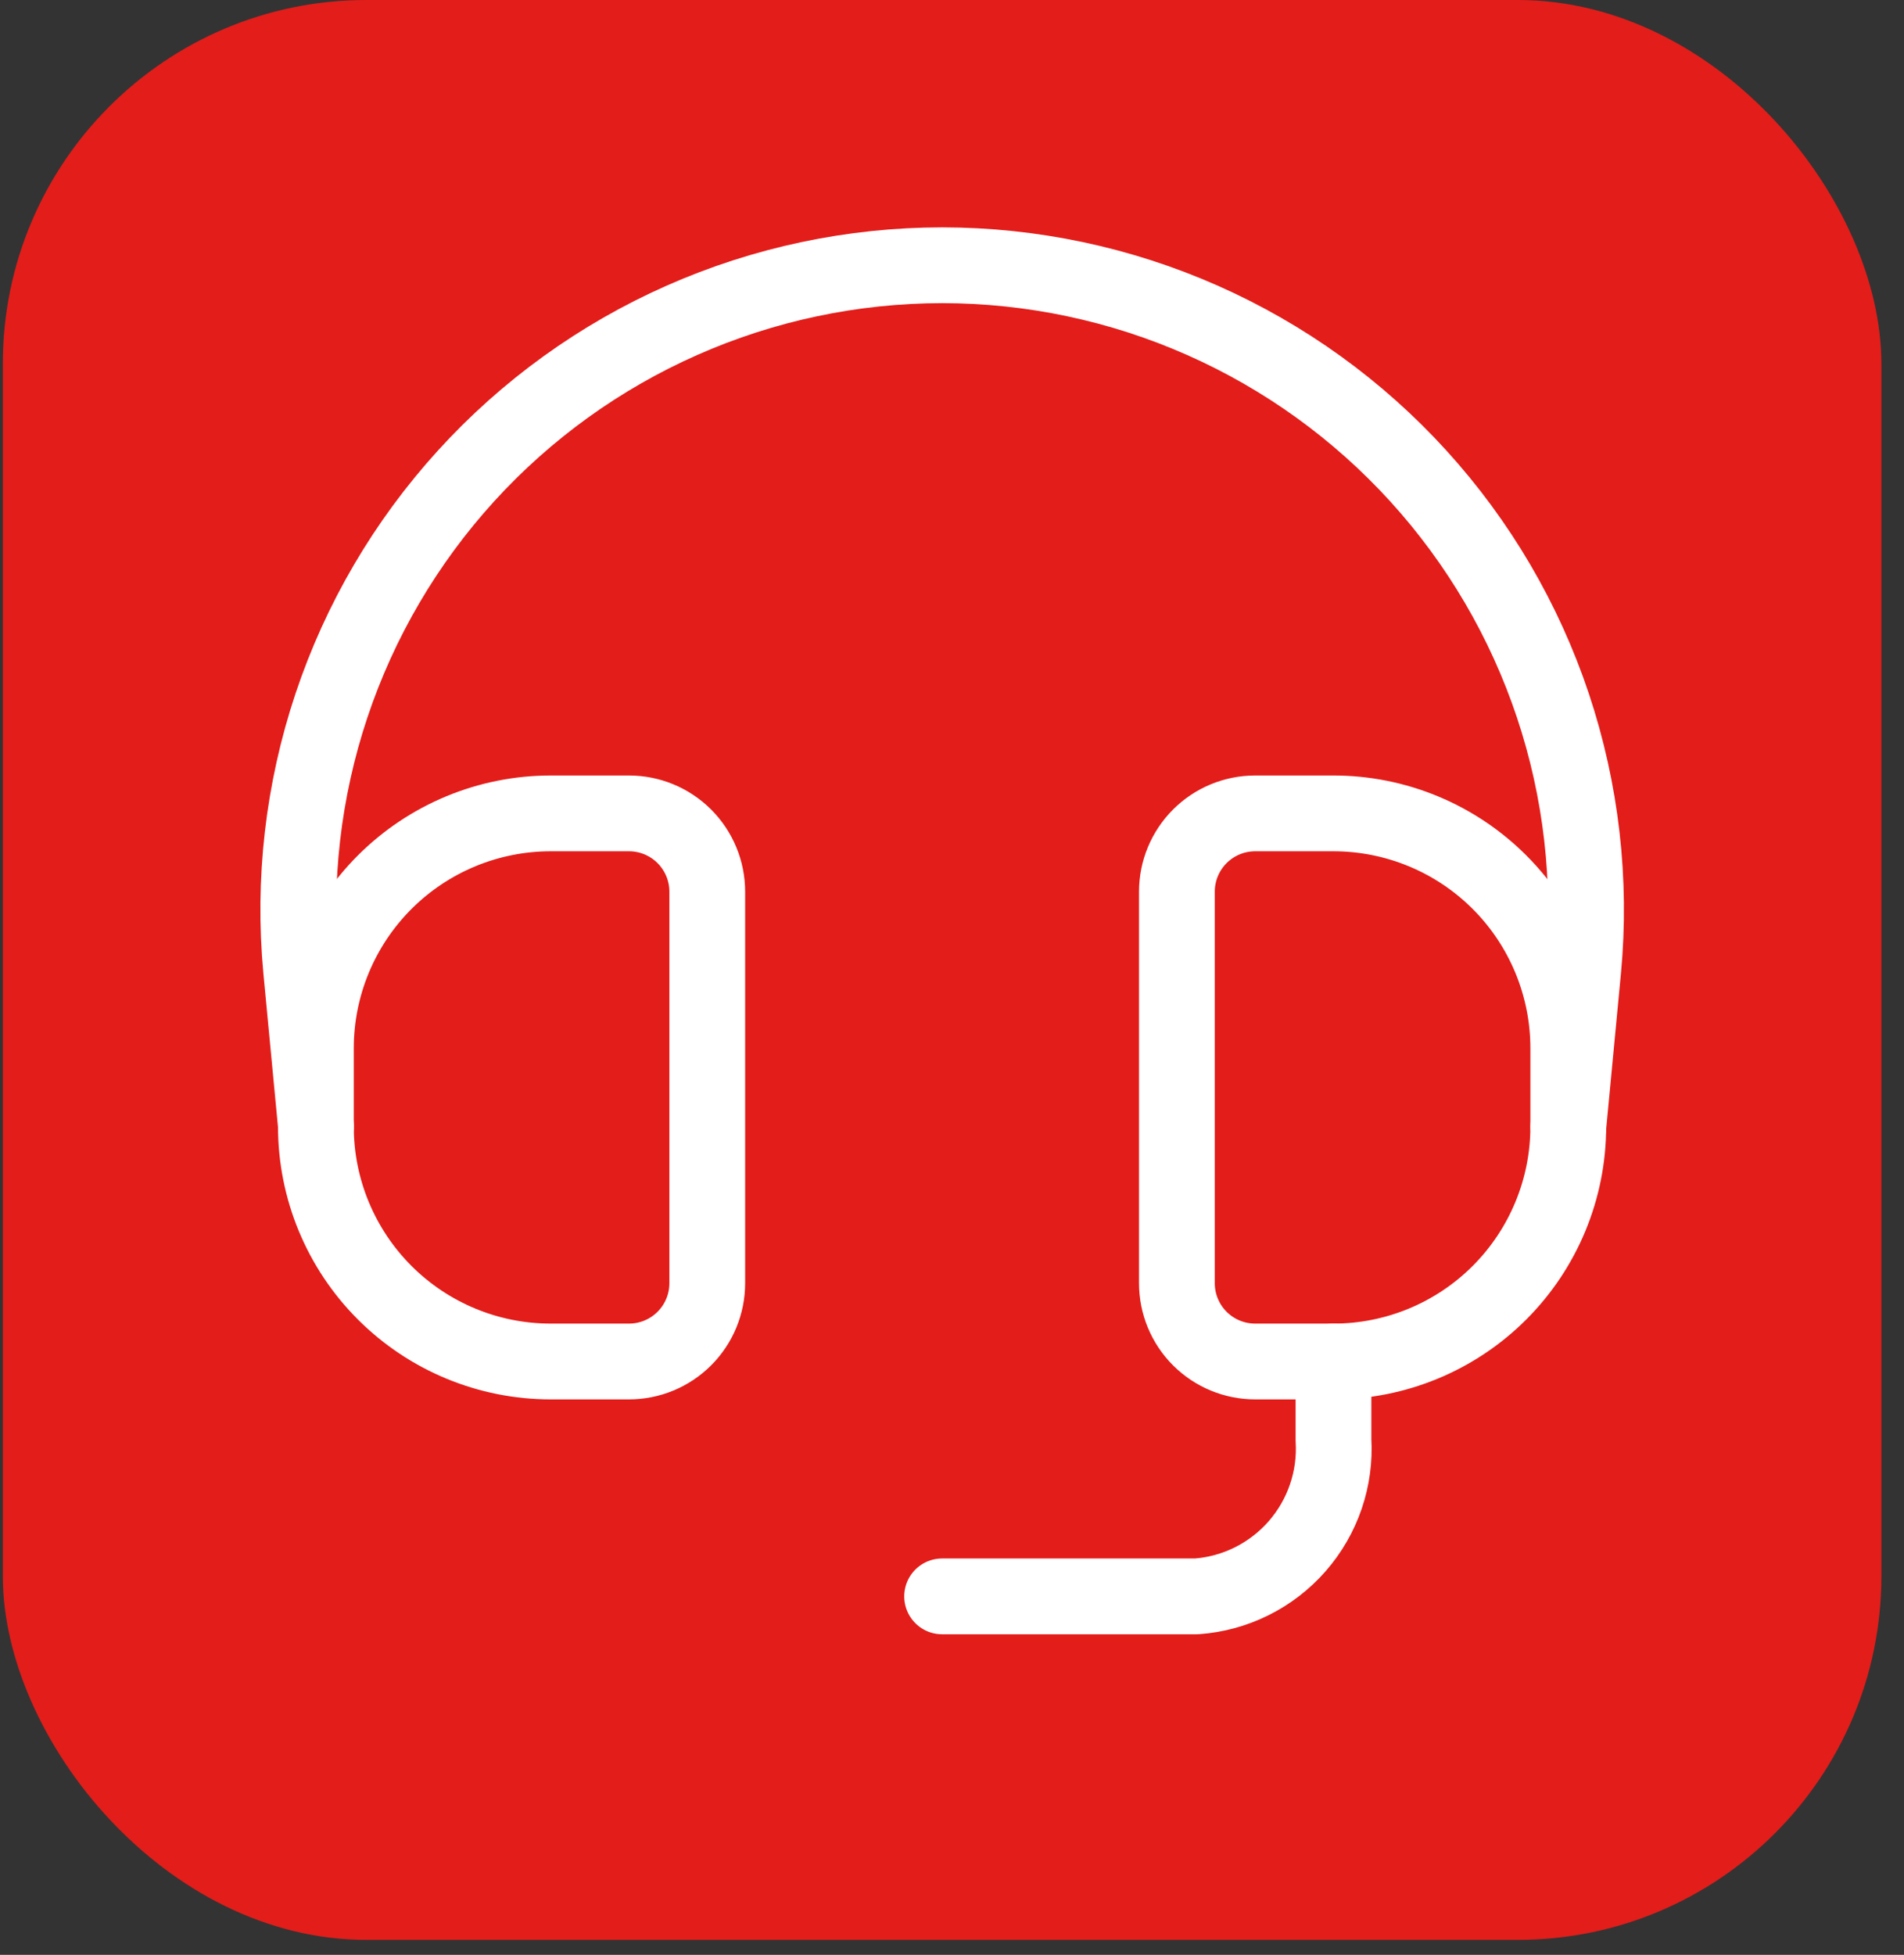
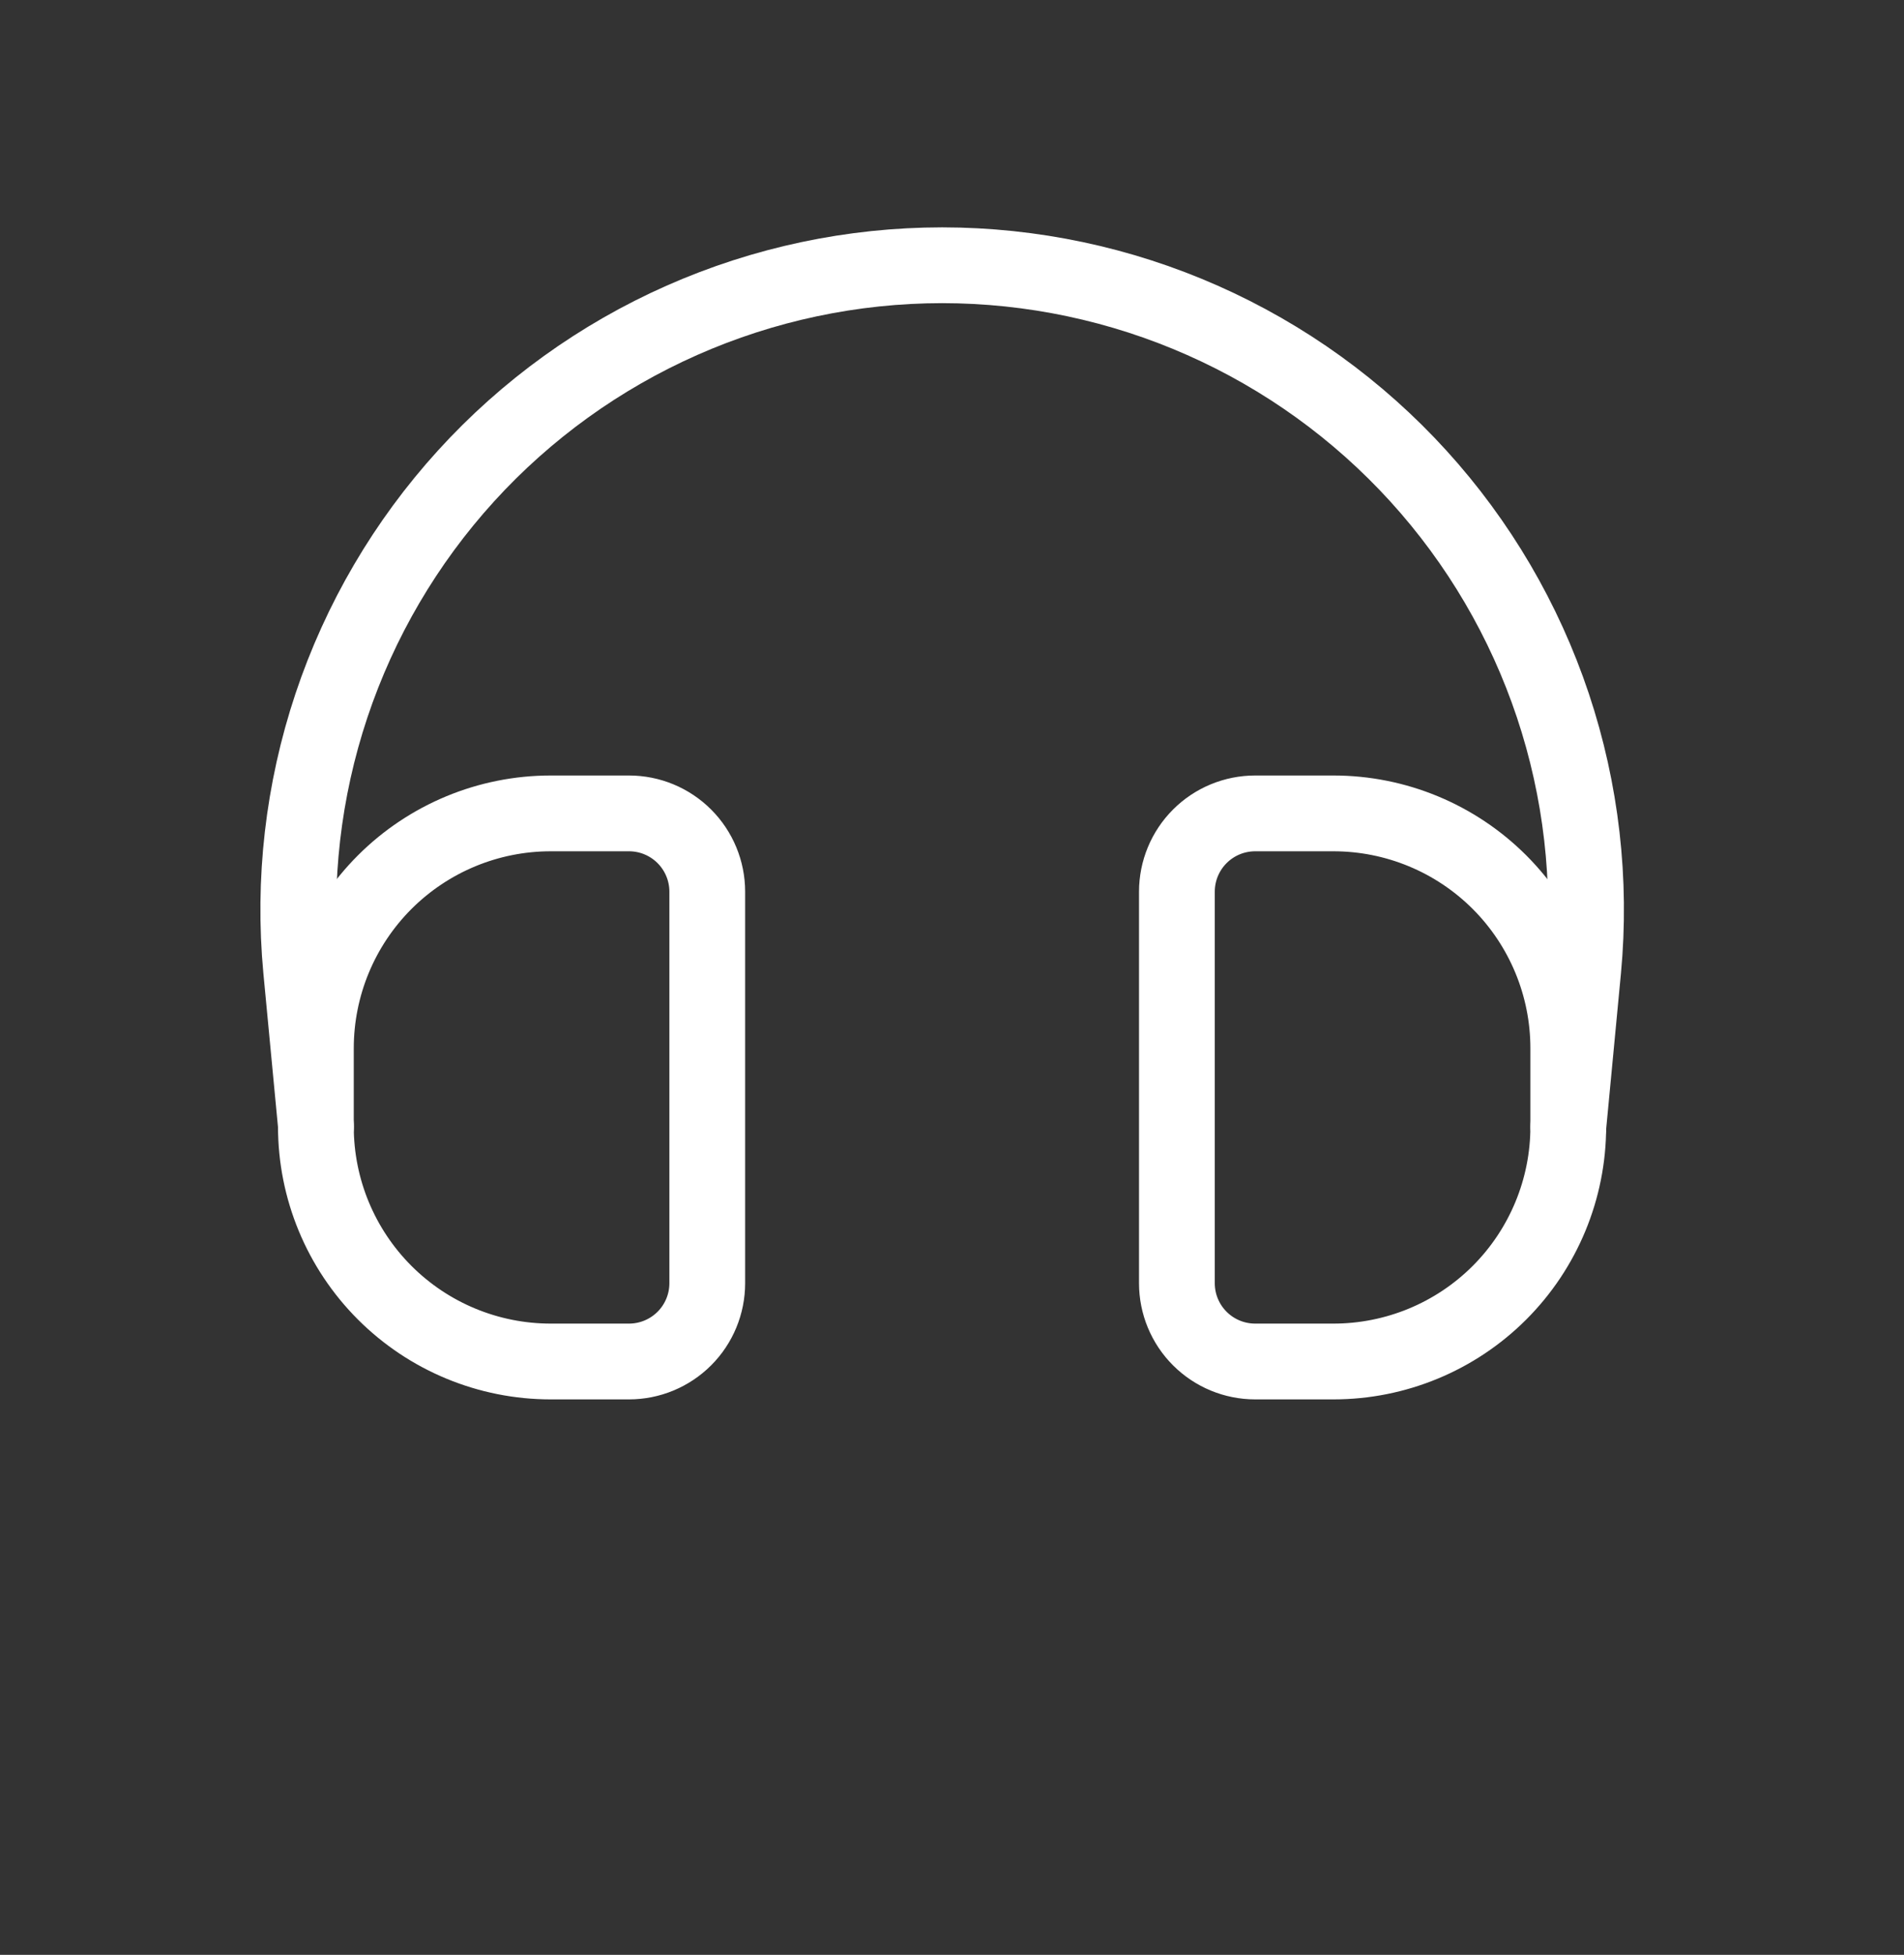
<svg xmlns="http://www.w3.org/2000/svg" width="76" height="78" viewBox="0 0 76 78" fill="none">
  <rect x="0" y="0" width="76" height="78" fill="#333333" stroke="none" />
-   <rect x="0.113" width="74.984" height="77.403" rx="14.513" fill="#E31D1A" />
  <path d="M12.609 44.953V41.828C12.609 39.342 13.597 36.958 15.355 35.2C17.113 33.443 19.497 32.455 21.982 32.455H25.107C25.935 32.455 26.73 32.784 27.316 33.37C27.902 33.956 28.231 34.751 28.231 35.579V51.201C28.231 52.03 27.902 52.825 27.316 53.41C26.73 53.996 25.935 54.325 25.107 54.325H21.982C19.497 54.325 17.113 53.338 15.355 51.58C13.597 49.822 12.609 47.438 12.609 44.953V44.953ZM62.599 44.953V41.828C62.599 39.342 61.611 36.958 59.854 35.2C58.096 33.443 55.712 32.455 53.226 32.455H50.102C49.273 32.455 48.478 32.784 47.892 33.37C47.306 33.956 46.977 34.751 46.977 35.579V51.201C46.977 52.03 47.306 52.825 47.892 53.41C48.478 53.996 49.273 54.325 50.102 54.325H53.226C55.712 54.325 58.096 53.338 59.854 51.58C61.611 49.822 62.599 47.438 62.599 44.953V44.953Z" stroke="white" stroke-width="3.024" stroke-linecap="round" stroke-linejoin="round" />
  <path d="M12.613 44.952L12.019 38.703C11.684 35.14 12.097 31.547 13.23 28.152C14.364 24.758 16.193 21.638 18.602 18.991C21.01 16.345 23.945 14.23 27.218 12.782C30.49 11.334 34.029 10.586 37.607 10.584V10.584C41.186 10.586 44.725 11.334 47.997 12.782C51.27 14.23 54.205 16.345 56.613 18.991C59.022 21.638 60.851 24.758 61.985 28.152C63.118 31.547 63.531 35.14 63.196 38.703L62.602 44.952" stroke="white" stroke-width="3.024" stroke-linecap="round" stroke-linejoin="round" />
-   <path d="M53.227 54.324V57.449C53.322 59 52.801 60.526 51.777 61.696C50.754 62.866 49.31 63.585 47.76 63.697H37.605" stroke="white" stroke-width="3.024" stroke-linecap="round" stroke-linejoin="round" />
</svg>